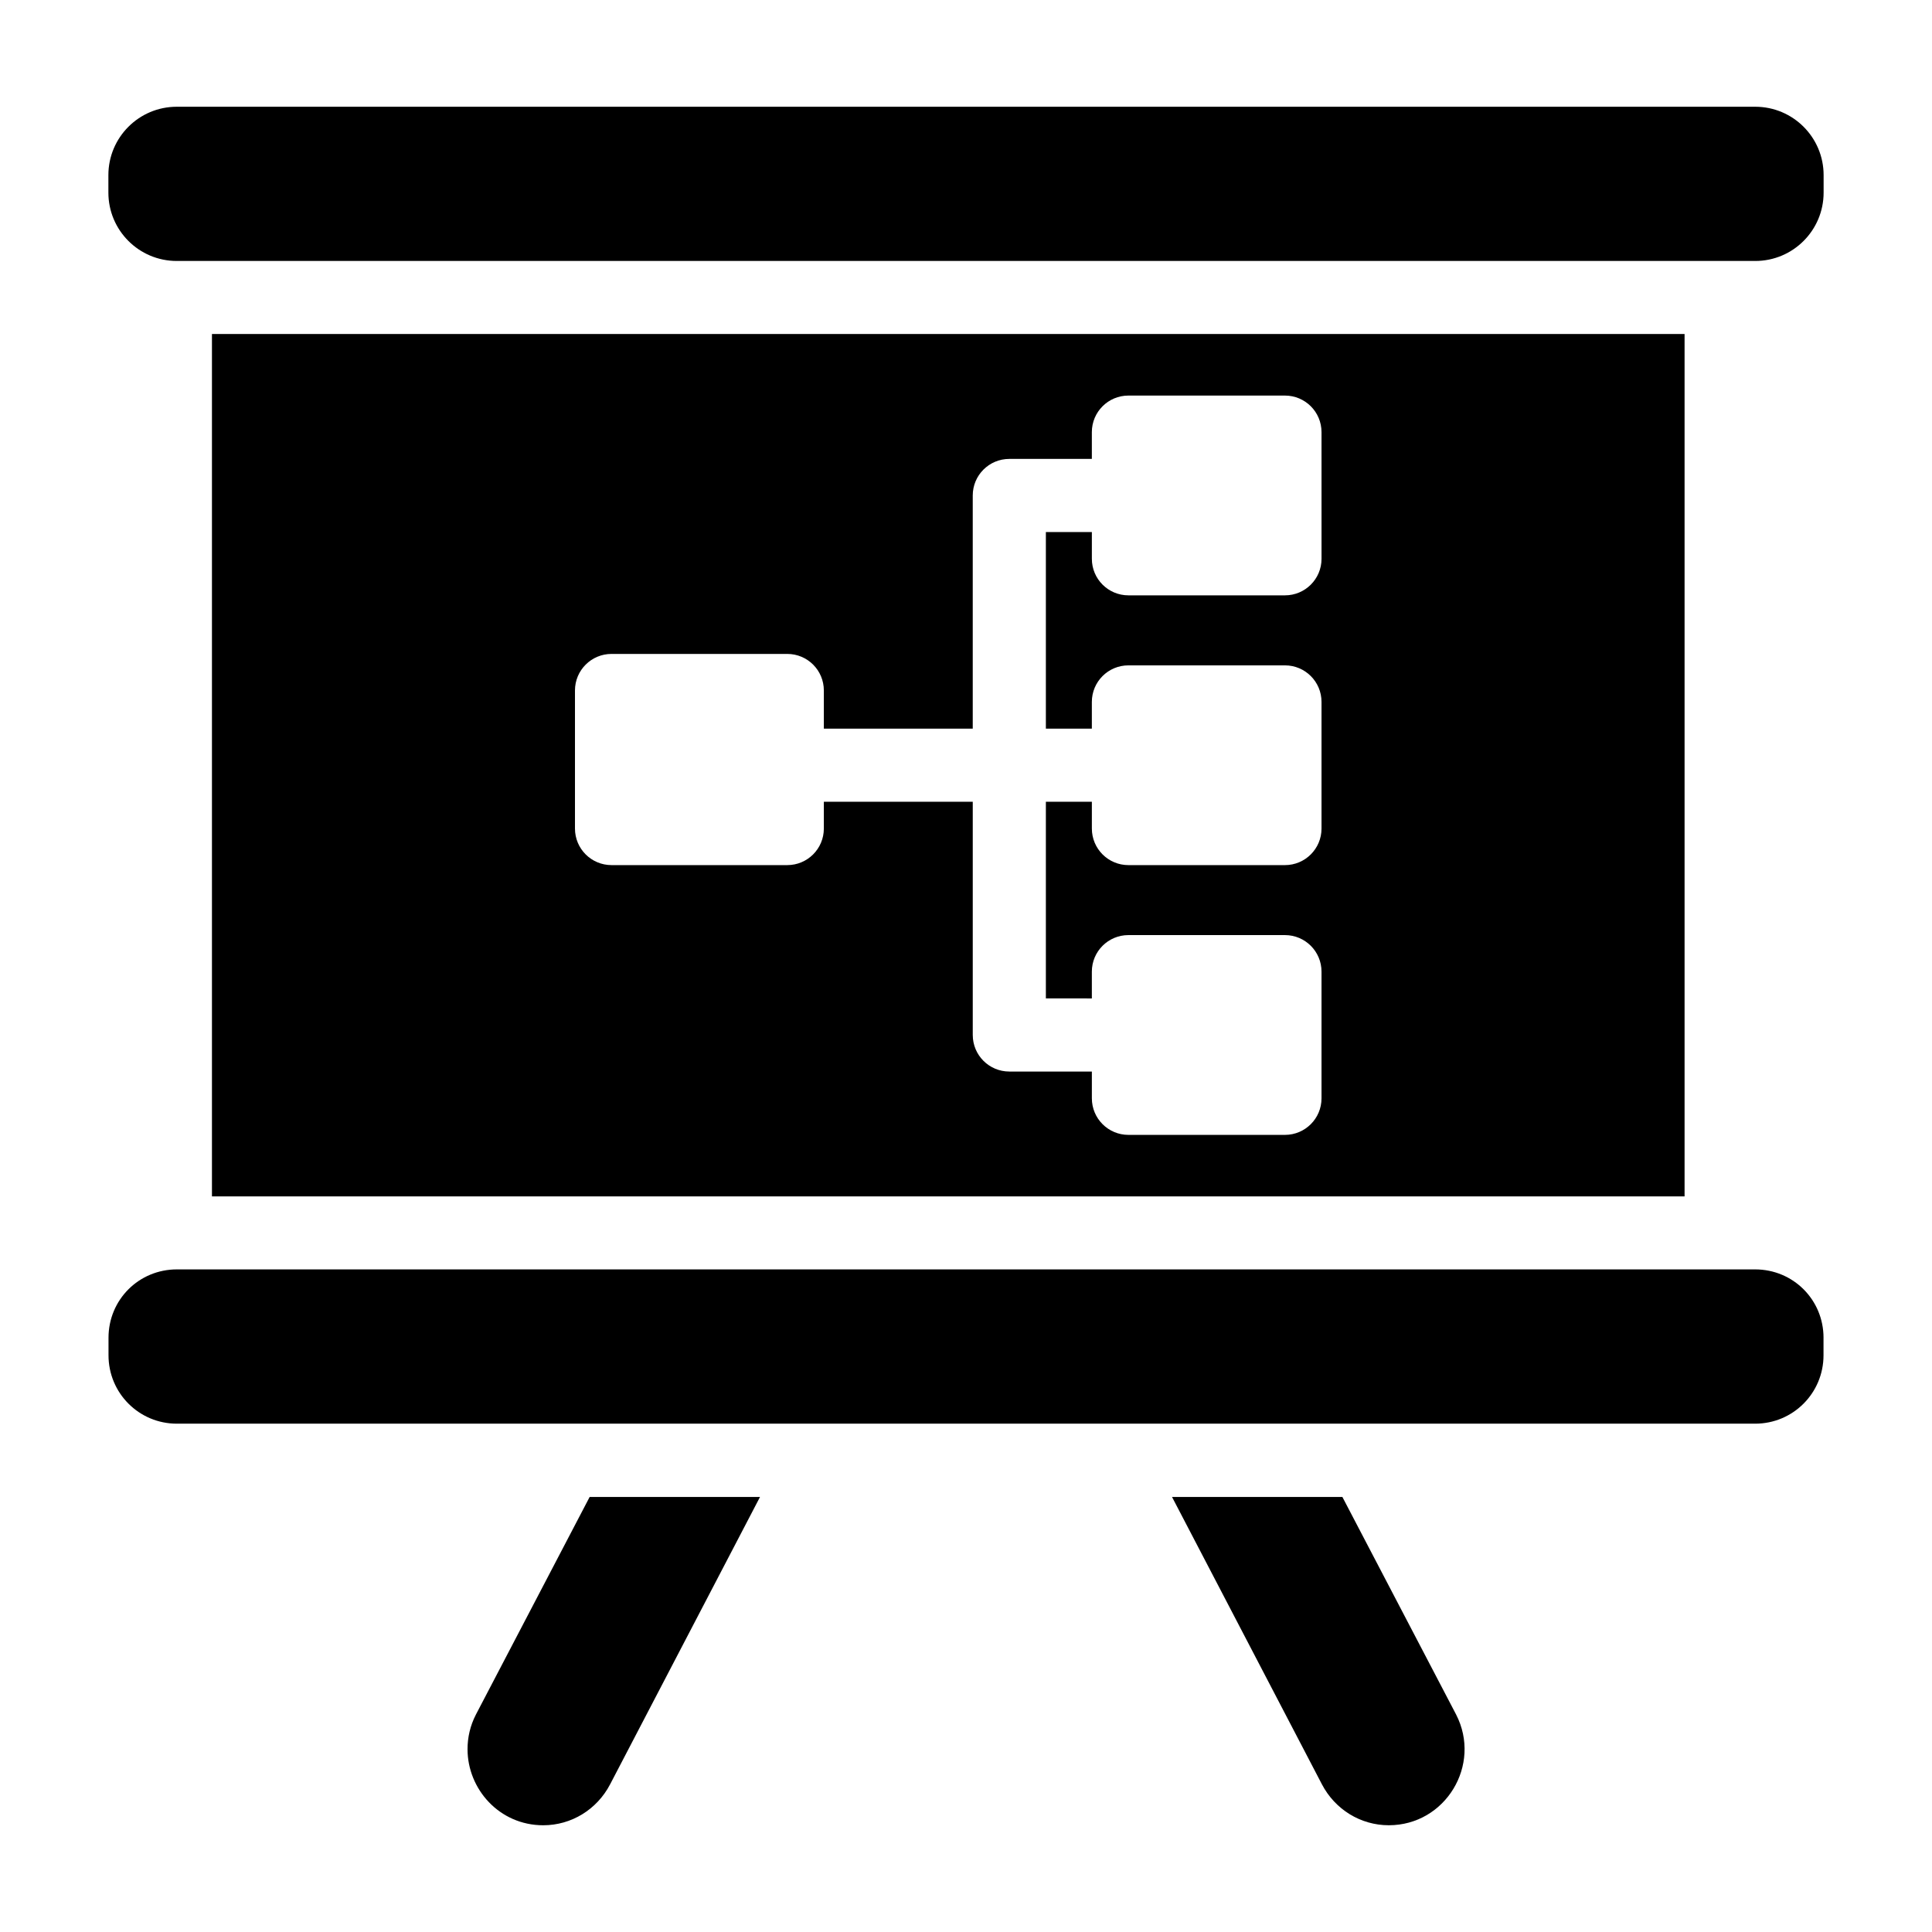
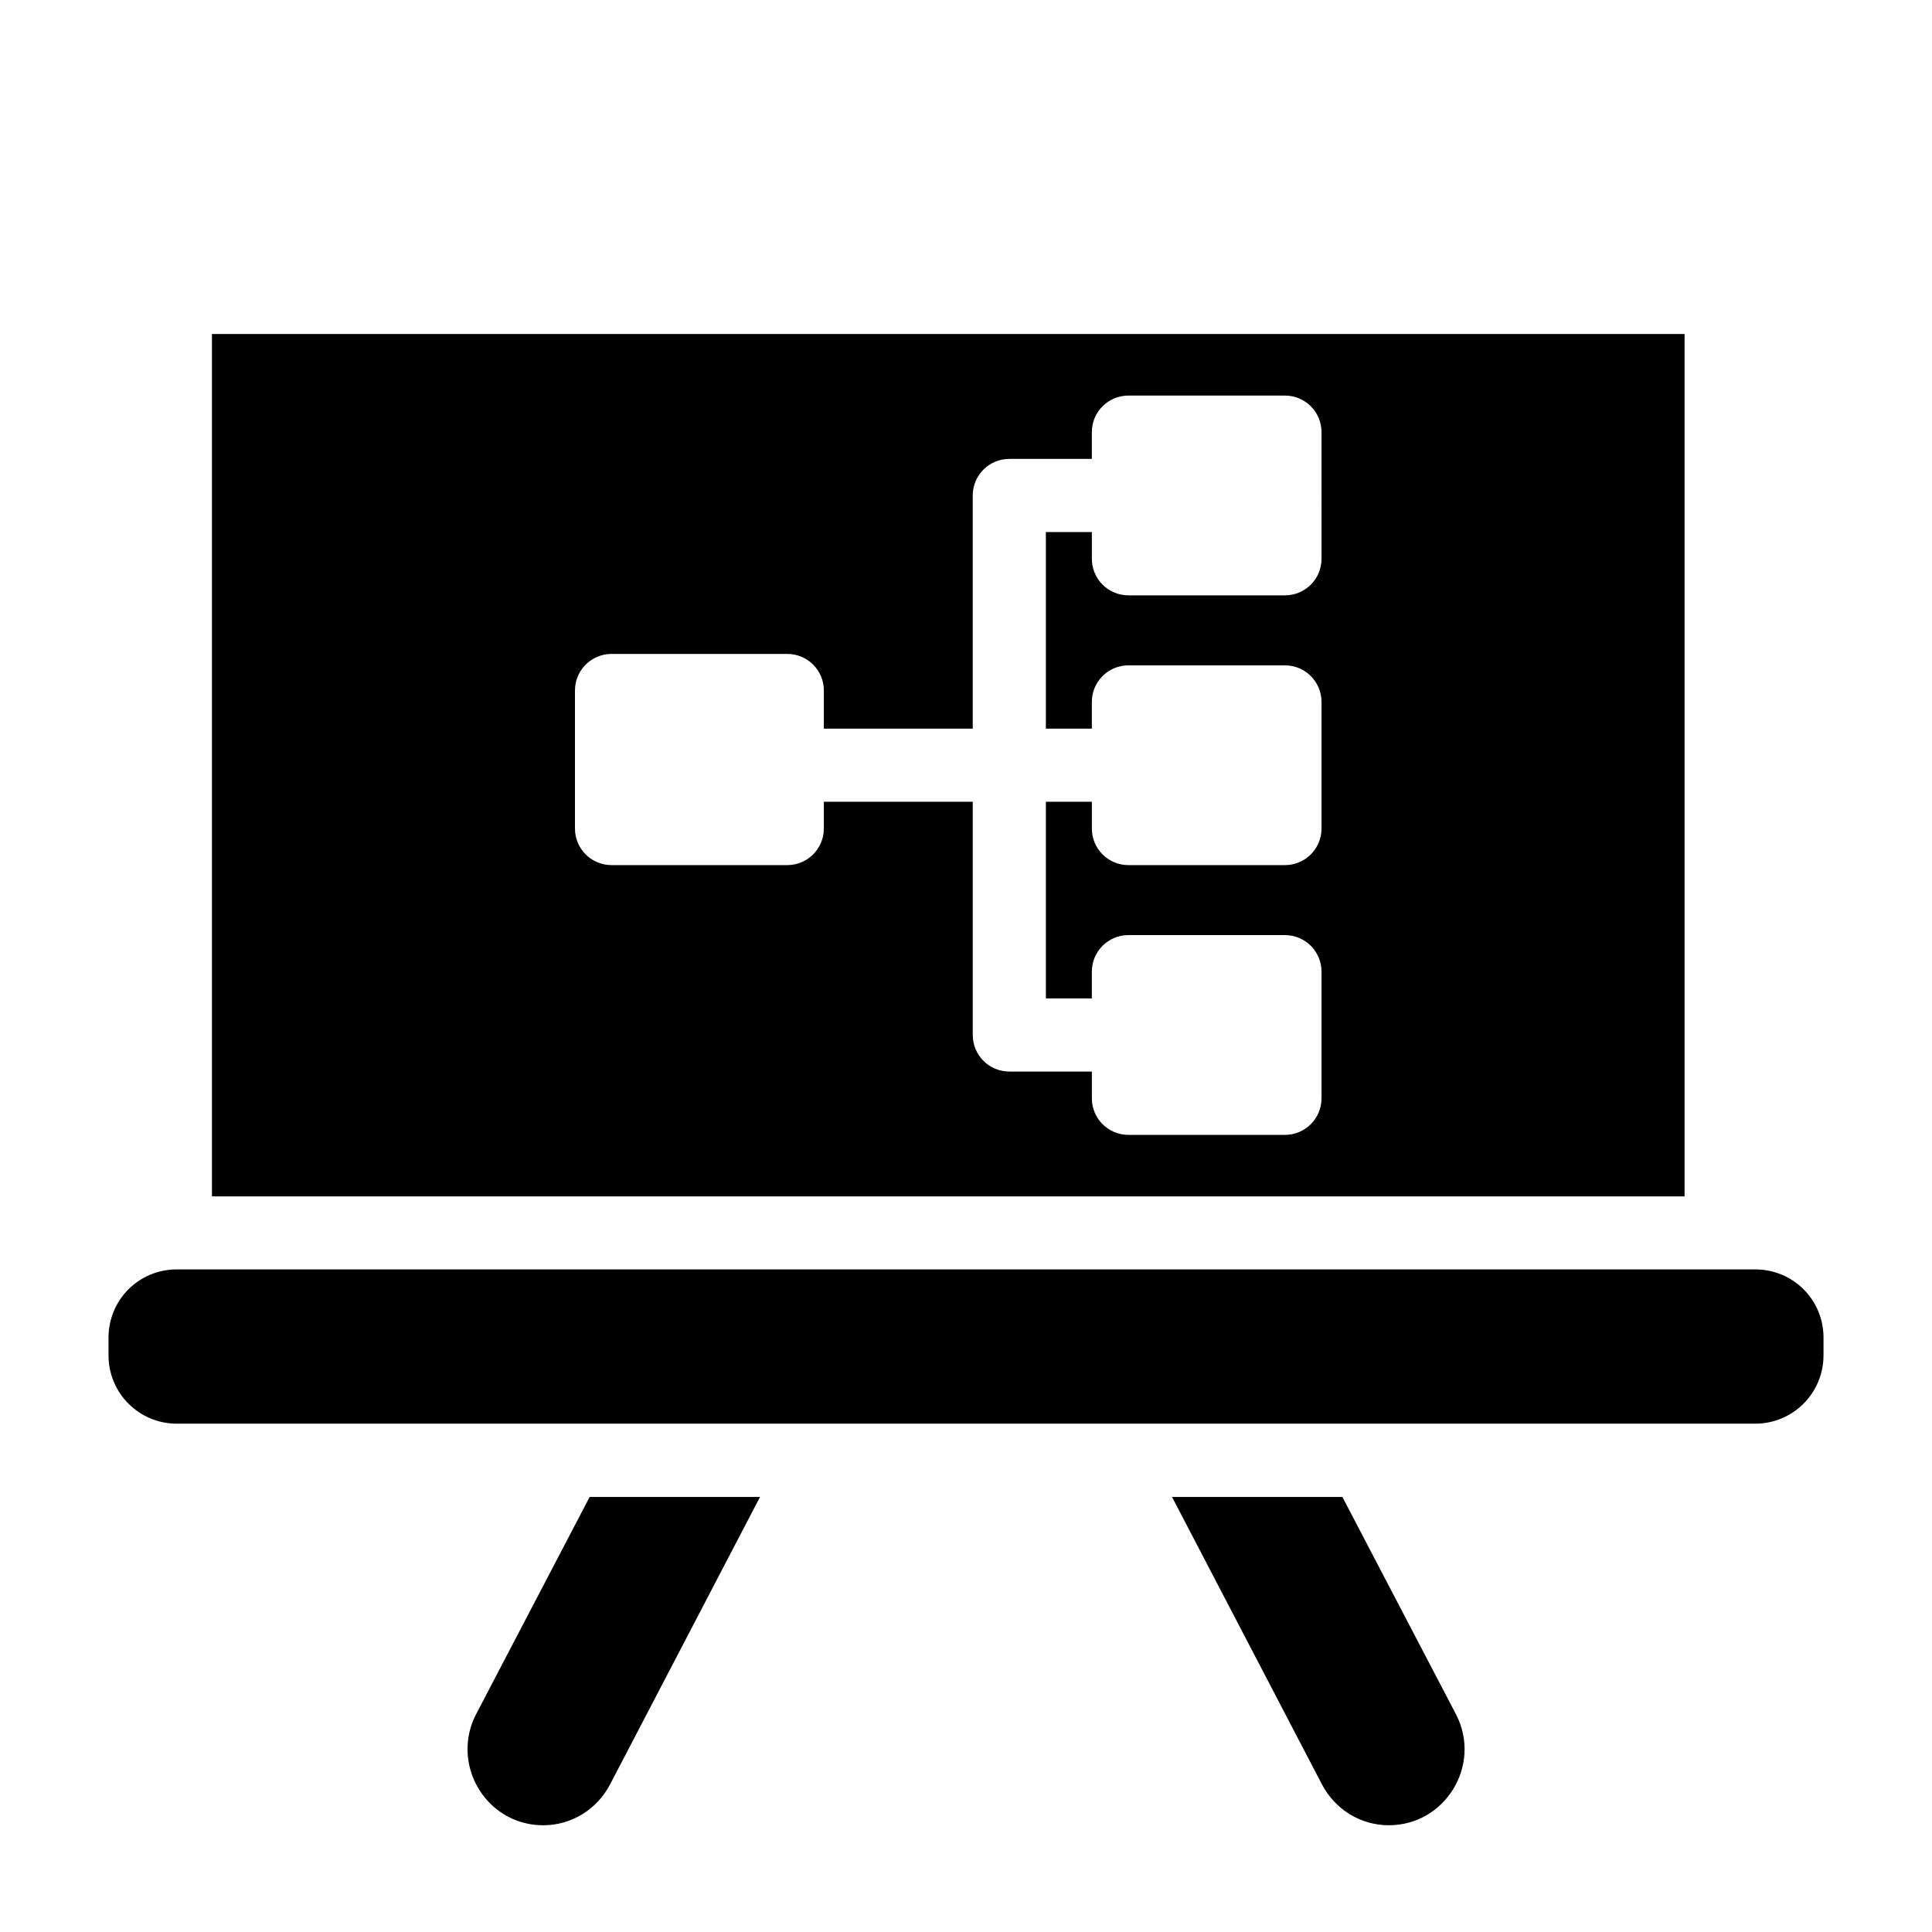
<svg xmlns="http://www.w3.org/2000/svg" fill="#000000" width="800px" height="800px" version="1.1" viewBox="144 144 512 512">
  <g>
    <path d="m512.05 627.71c-7.461 0-14.242-4.168-17.73-10.852l-39.723-76.152h45.148l30.133 57.648c6.875 13.367-2.812 29.355-17.828 29.355z" />
    <path d="m345.41 540.71-39.723 76.152c-3.488 6.688-10.27 10.852-17.73 10.852-11.625 0-20.055-9.59-20.055-20.152 0-3.102 0.68-6.199 2.227-9.203l30.133-57.648z" />
-     <path d="m609.16 213.16h-418.32c-10.008 0-18.117-8.113-18.117-18.117v-4.637c0-10.008 8.113-18.117 18.117-18.117h418.32c10.008 0 18.117 8.113 18.117 18.117v4.637c0 10.004-8.109 18.117-18.117 18.117z" />
    <path d="m627.25 498.52v4.652c0 9.98-8.043 18.117-18.117 18.117h-418.26c-10.078 0-18.117-8.137-18.117-18.117v-4.652c0-10.078 8.043-18.117 18.117-18.117h418.26c10.078 0 18.121 8.043 18.121 18.117z" />
    <path d="m200.17 232.51v228.55h390.26v-228.55zm294.05 59.574c0 5.356-4.34 9.688-9.688 9.688h-41.488c-5.352 0-9.688-4.332-9.688-9.688v-7.086h-12.188v52.105h12.184v-7.086c0-5.356 4.336-9.688 9.688-9.688h41.488c5.352 0 9.688 4.332 9.688 9.688v33.559c0 5.356-4.34 9.688-9.688 9.688h-41.484c-5.352 0-9.688-4.332-9.688-9.688v-7.098h-12.188v52.113l12.184 0.004v-7.098c0-5.356 4.336-9.688 9.688-9.688h41.488c5.352 0 9.688 4.332 9.688 9.688v33.57c0 5.356-4.34 9.688-9.688 9.688h-41.484c-5.352 0-9.688-4.332-9.688-9.688v-7.098h-21.875c-5.352 0-9.688-4.332-9.688-9.688v-61.805h-39.465v7.098c0 5.356-4.336 9.688-9.688 9.688h-46.578c-5.352 0-9.688-4.332-9.688-9.688v-36.59c0-5.356 4.336-9.688 9.688-9.688h46.578c5.352 0 9.688 4.332 9.688 9.688v10.113h39.461v-61.793c0-5.356 4.336-9.688 9.688-9.688h21.875v-7.098c0-5.356 4.336-9.688 9.688-9.688h41.488c5.352 0 9.688 4.332 9.688 9.688z" />
  </g>
</svg>